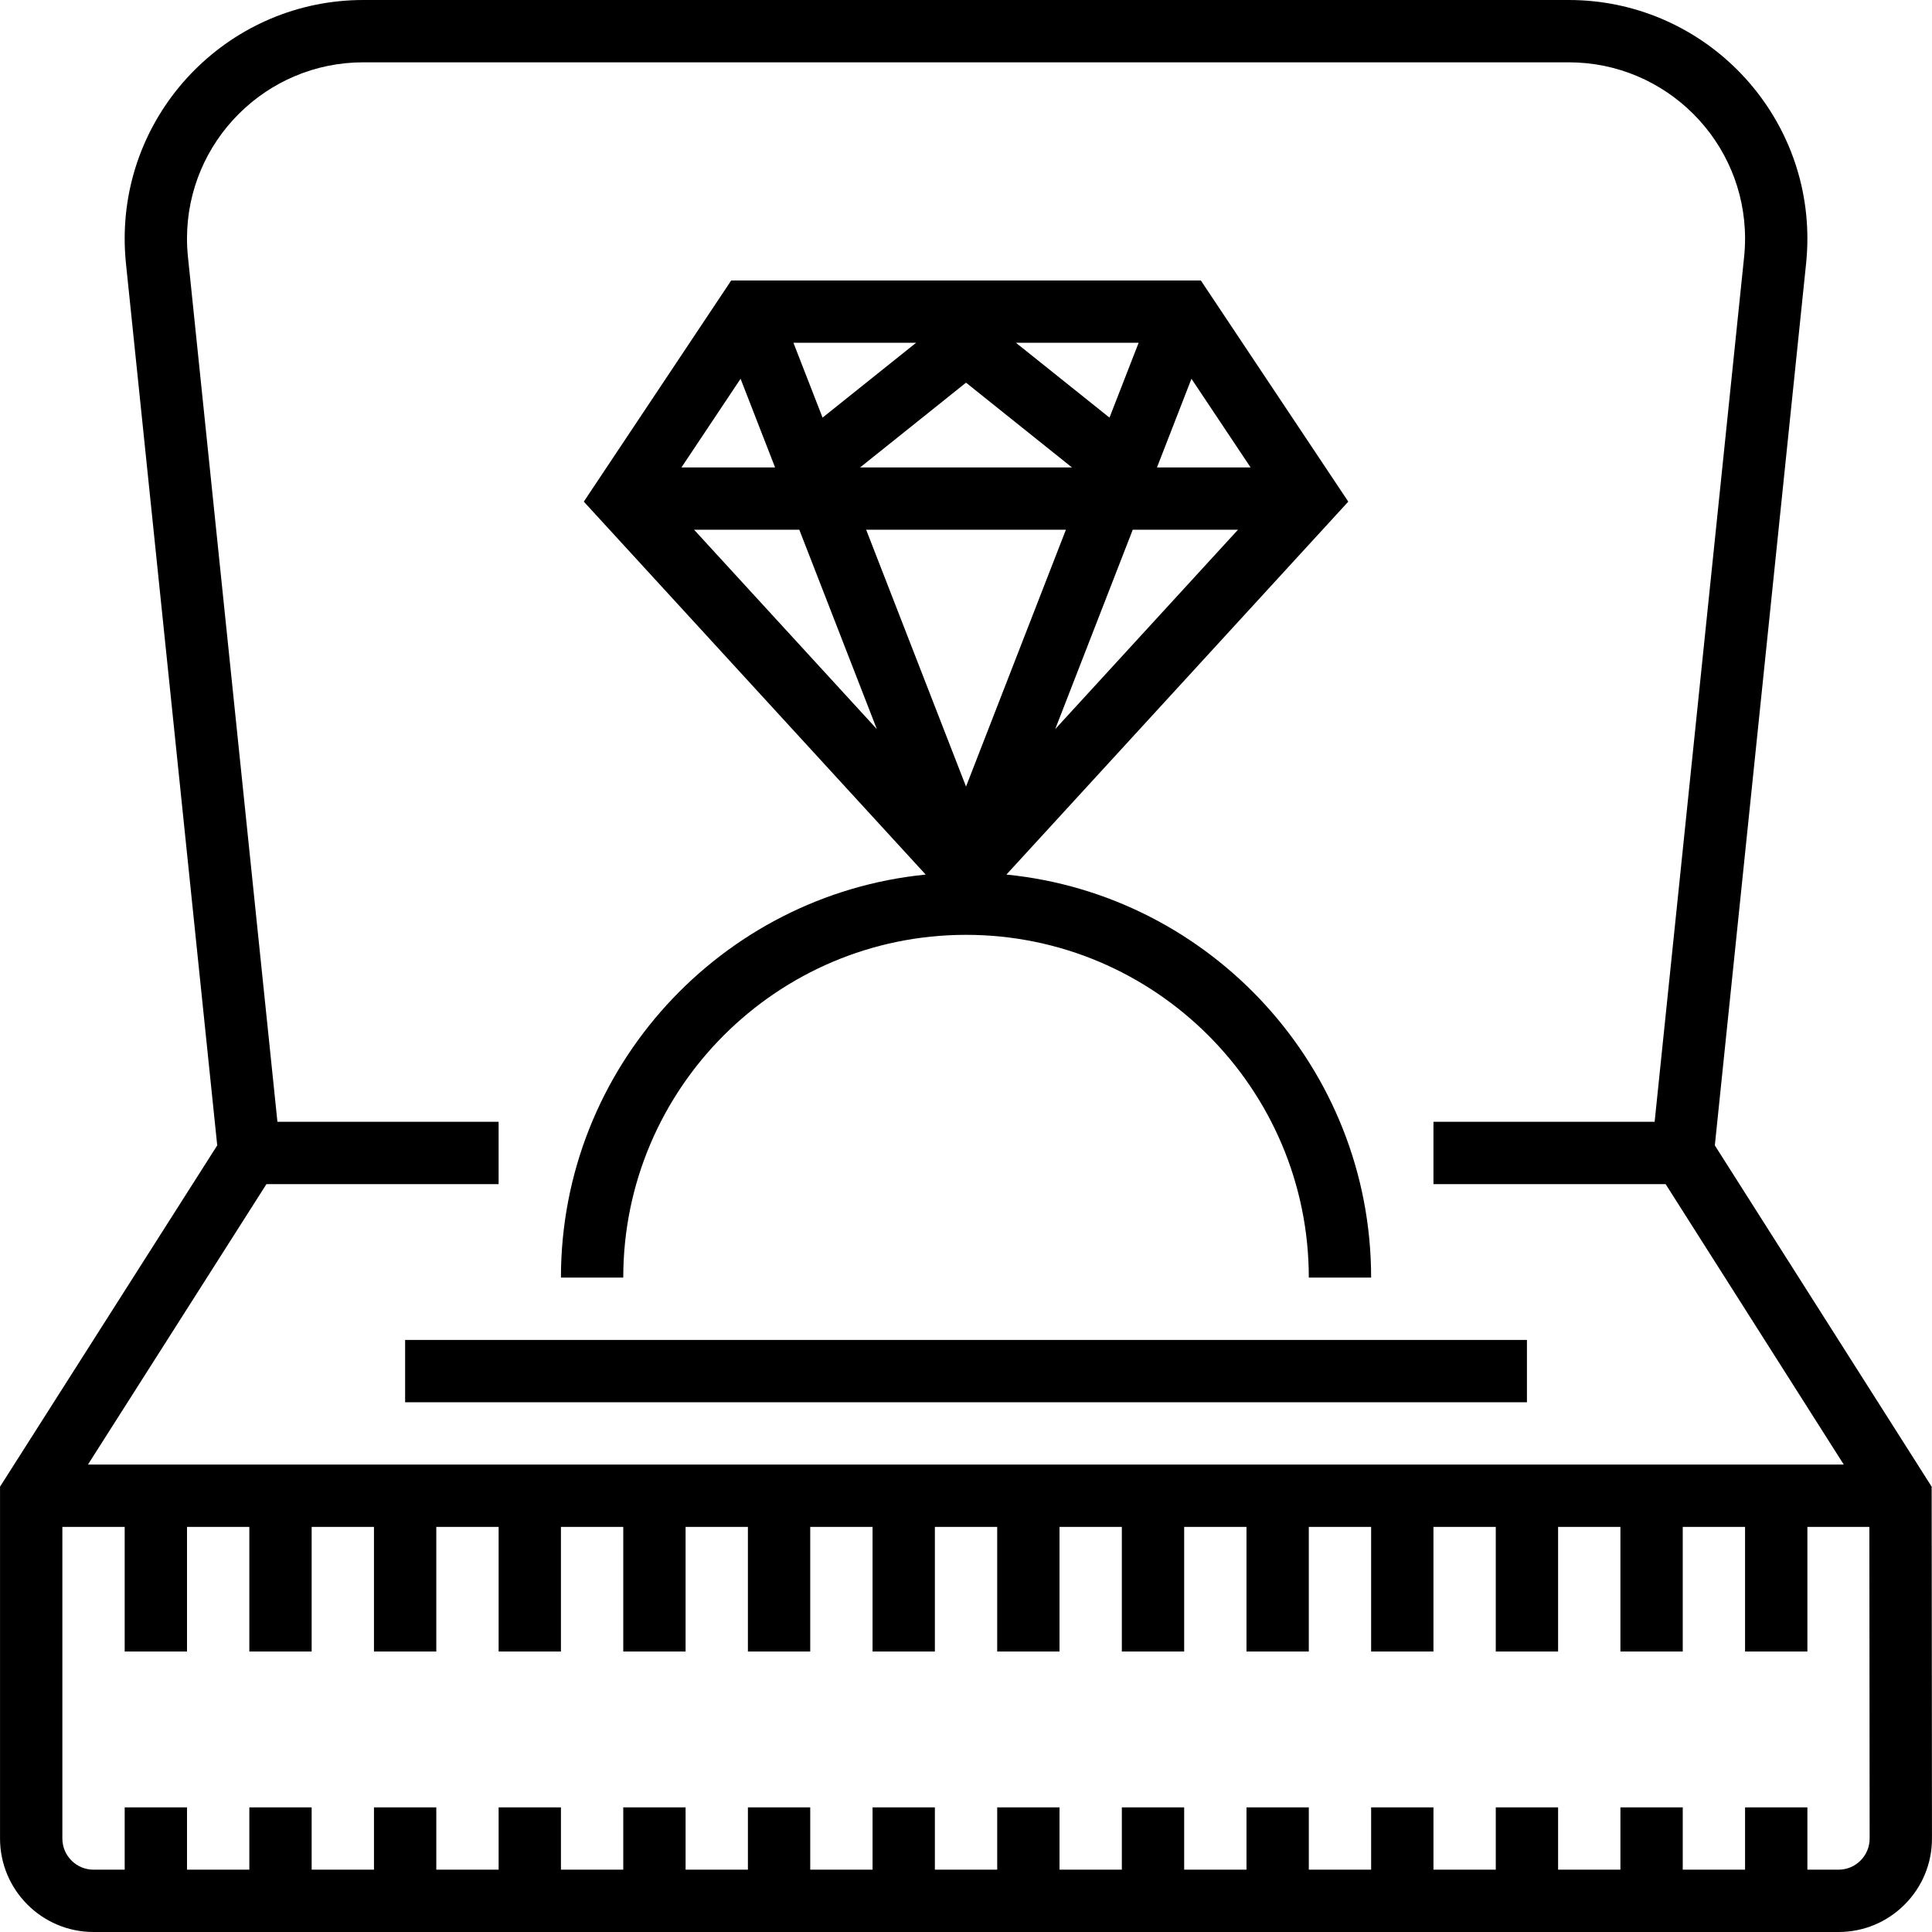
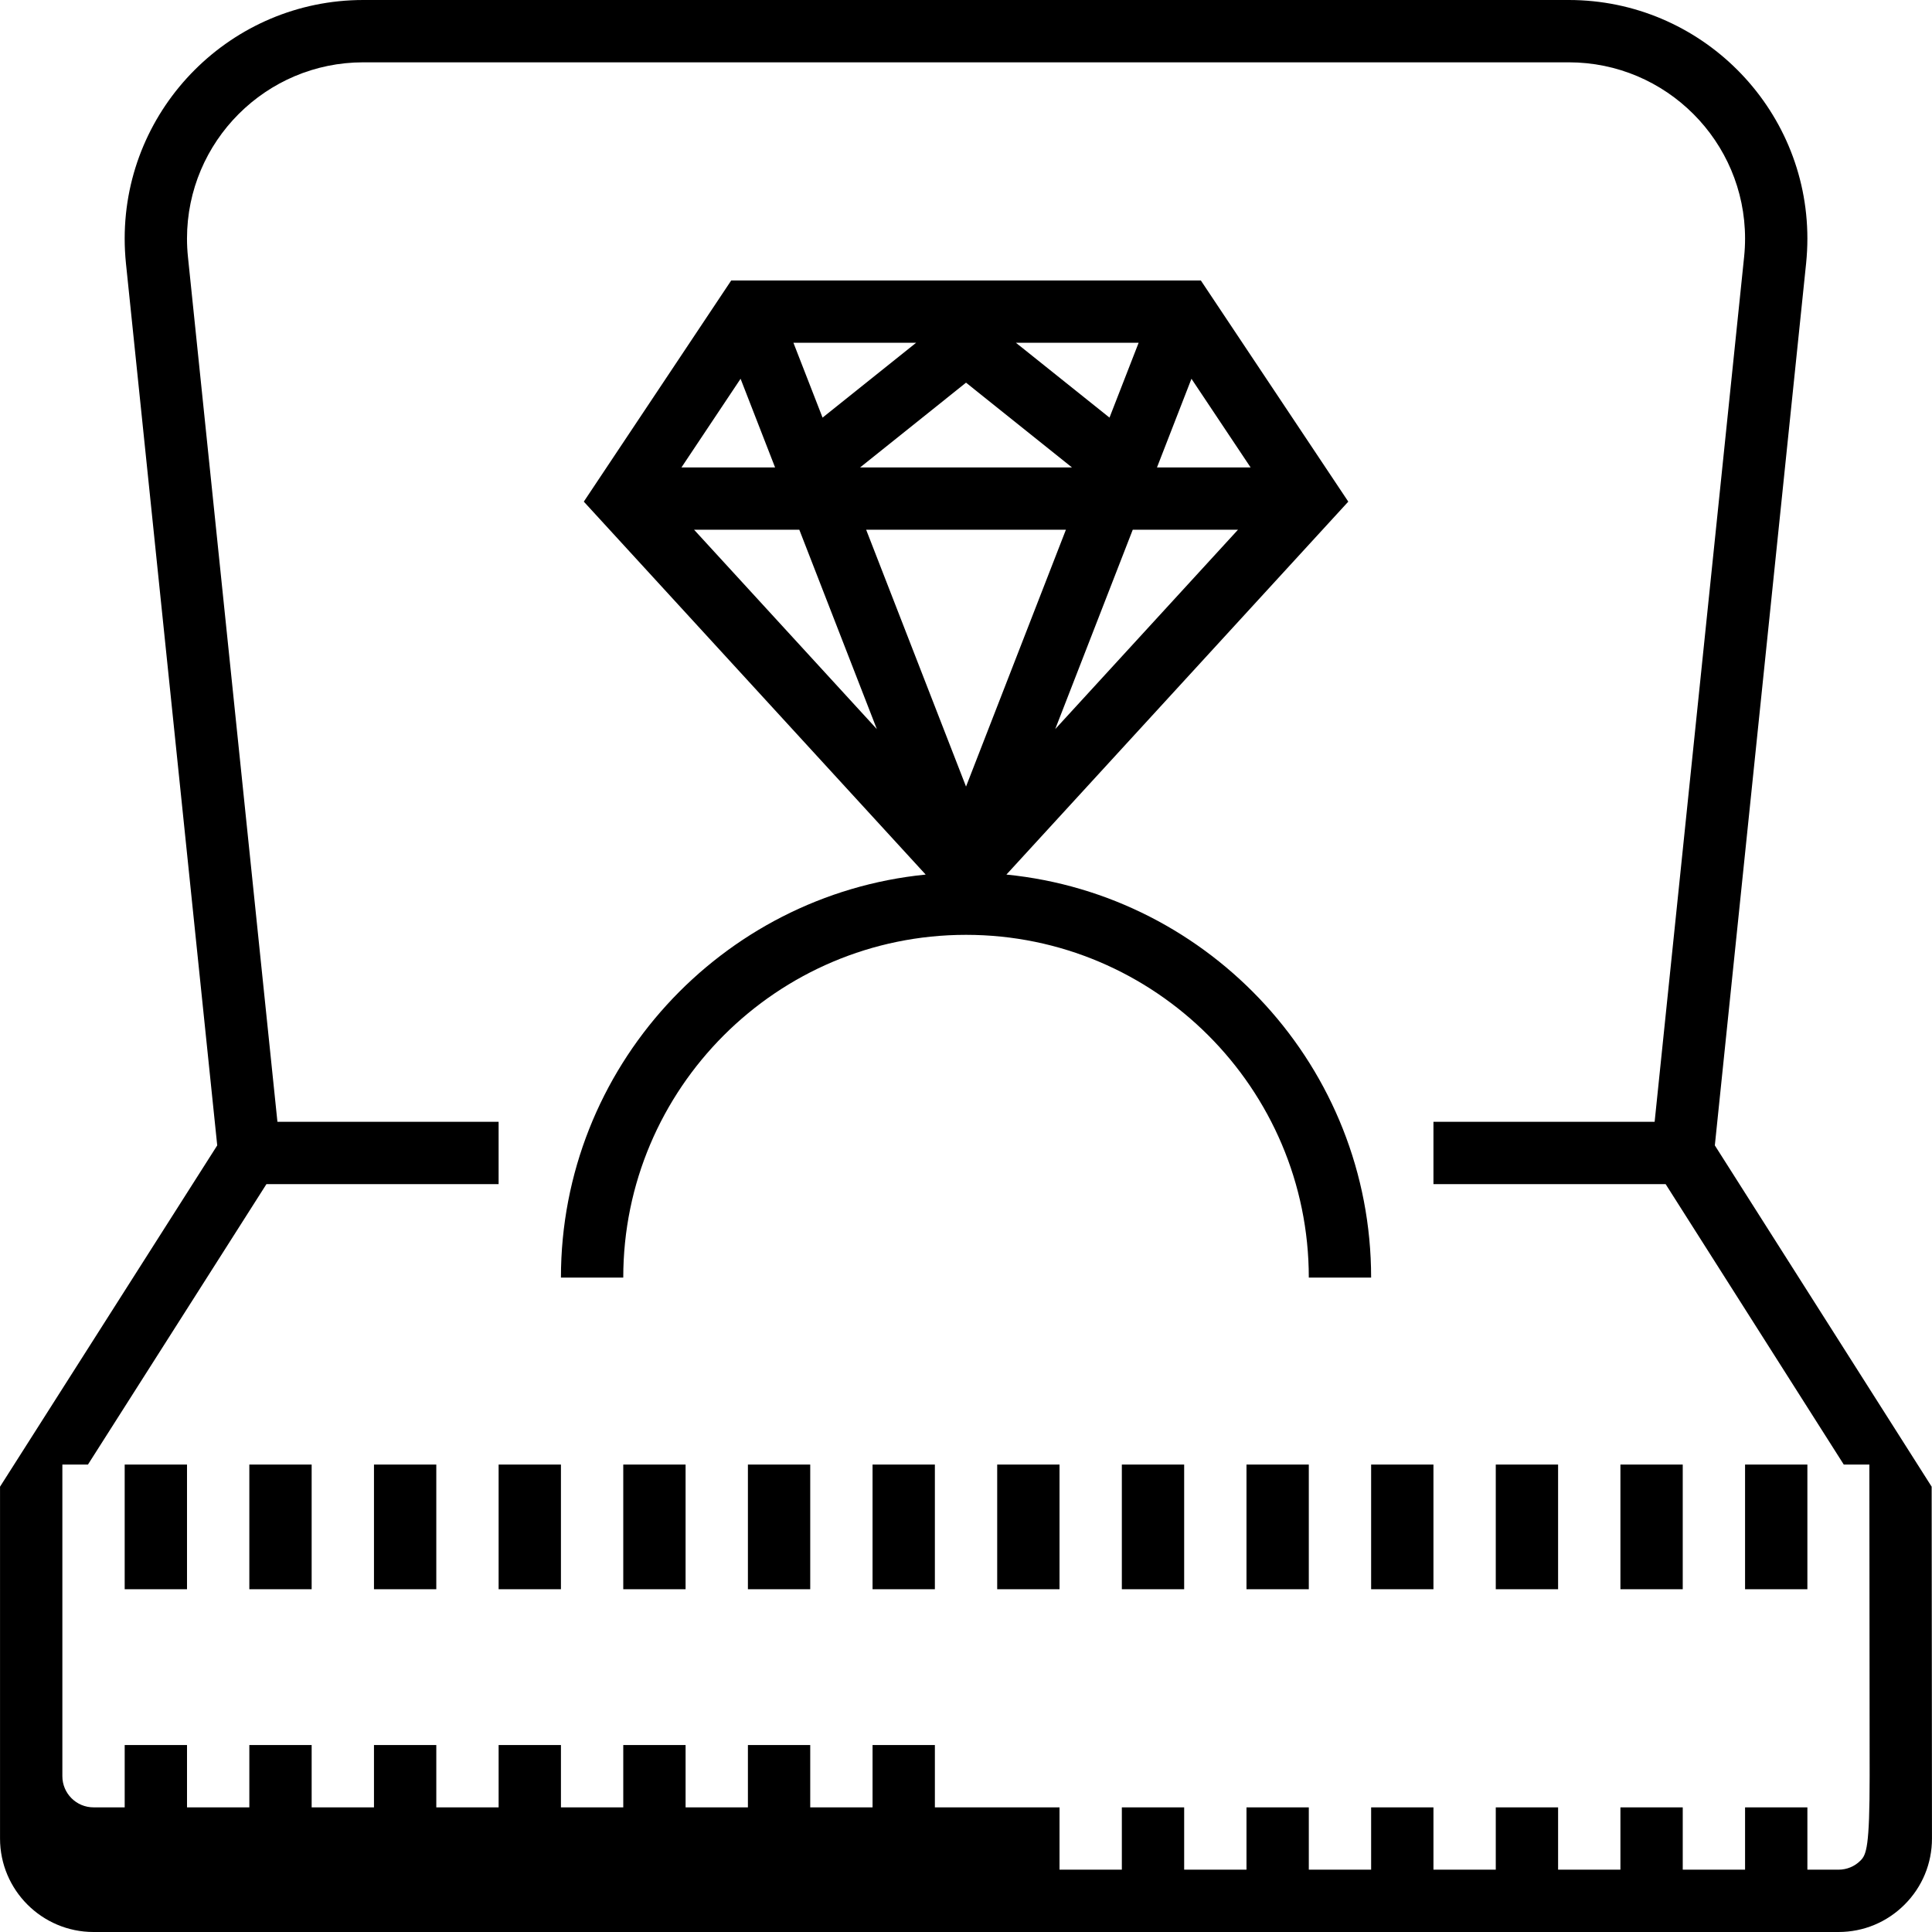
<svg xmlns="http://www.w3.org/2000/svg" fill="#000000" version="1.1" id="Layer_1" viewBox="0 0 496 496" xml:space="preserve">
  <g>
    <g>
      <g>
-         <rect x="104.008" y="344" width="288" height="16" />
        <path d="M144.008,328h16c0-48.52,39.48-88,88-88s88,39.48,88,88h16c0-53.84-41.136-98.256-93.632-103.472l87.768-95.744     L308.288,72h-120.56l-37.848,56.784l87.768,95.744C185.144,229.744,144.008,274.16,144.008,328z M270.904,187.184L290.808,136     h27.016L270.904,187.184z M305.88,97.24L321.064,120h-24.032L305.88,97.24z M292.32,88l-7.48,19.216L260.816,88H292.32z      M275.2,120h-54.384l27.192-21.76L275.2,120z M235.2,88l-24.024,19.216L203.696,88H235.2z M190.128,97.24l8.856,22.76h-24.032     L190.128,97.24z M178.192,136h27.016l19.904,51.184L178.192,136z M222.368,136h51.28l-25.64,65.936L222.368,136z" />
-         <path d="M495.912,381.672l-55.664-87.616l23.44-226.504c0.208-2.088,0.32-4.192,0.32-6.304C464.008,27.48,436.528,0,402.76,0     H93.256C59.488,0,32.008,27.48,32.008,61.248c0,2.112,0.112,4.216,0.32,6.304l23.44,226.504l-55.76,87.616V472     c0,13.232,10.768,24,24,24h447.984c6.416,0,12.448-2.504,16.976-7.04c4.536-4.536,7.032-10.568,7.024-16.984L495.912,381.672z      M68.4,304h59.608v-16H71.224L48.248,65.912c-0.16-1.544-0.24-3.096-0.24-4.664C48.008,36.296,68.304,16,93.256,16H402.76     c24.952,0,45.248,20.296,45.248,45.248c0,1.56-0.08,3.12-0.24,4.664L424.792,288h-56.784v16h59.608l45.736,72H22.576L68.4,304z      M477.648,477.656c-1.504,1.512-3.512,2.344-5.656,2.344h-7.984v-16h-16v16h-16v-16h-16v16h-16v-16h-16v16h-16v-16h-16v16h-16     v-16h-16v16h-16v-16h-16v16h-16v-16h-16v16h-16v-16h-16v16h-16v-16h-16v16h-16v-16h-16v16h-16v-16h-16v16h-16v-16h-16v16h-16v-16     h-16v16h-16v-16h-16v16h-8c-4.416,0-8-3.584-8-8v-80h16v32h16v-32h16v32h16v-32h16v32h16v-32h16v32h16v-32h16v32h16v-32h16v32h16     v-32h16v32h16v-32h16v32h16v-32h16v32h16v-32h16v32h16v-32h16v32h16v-32h16v32h16v-32h16v32h16v-32h16v32h16v-32h15.912     l0.072,79.992C479.992,474.136,479.16,476.144,477.648,477.656z" />
+         <path d="M495.912,381.672l-55.664-87.616l23.44-226.504c0.208-2.088,0.32-4.192,0.32-6.304C464.008,27.48,436.528,0,402.76,0     H93.256C59.488,0,32.008,27.48,32.008,61.248c0,2.112,0.112,4.216,0.32,6.304l23.44,226.504l-55.76,87.616V472     c0,13.232,10.768,24,24,24h447.984c6.416,0,12.448-2.504,16.976-7.04c4.536-4.536,7.032-10.568,7.024-16.984L495.912,381.672z      M68.4,304h59.608v-16H71.224L48.248,65.912c-0.16-1.544-0.24-3.096-0.24-4.664C48.008,36.296,68.304,16,93.256,16H402.76     c24.952,0,45.248,20.296,45.248,45.248c0,1.56-0.08,3.12-0.24,4.664L424.792,288h-56.784v16h59.608l45.736,72H22.576L68.4,304z      M477.648,477.656c-1.504,1.512-3.512,2.344-5.656,2.344h-7.984v-16h-16v16h-16v-16h-16v16h-16v-16h-16v16h-16v-16h-16v16h-16     v-16h-16v16h-16v-16h-16v16h-16v-16h-16h-16v-16h-16v16h-16v-16h-16v16h-16v-16h-16v16h-16v-16h-16v16h-16v-16h-16v16h-16v-16     h-16v16h-16v-16h-16v16h-8c-4.416,0-8-3.584-8-8v-80h16v32h16v-32h16v32h16v-32h16v32h16v-32h16v32h16v-32h16v32h16v-32h16v32h16     v-32h16v32h16v-32h16v32h16v-32h16v32h16v-32h16v32h16v-32h16v32h16v-32h16v32h16v-32h16v32h16v-32h16v32h16v-32h15.912     l0.072,79.992C479.992,474.136,479.16,476.144,477.648,477.656z" />
      </g>
    </g>
  </g>
</svg>